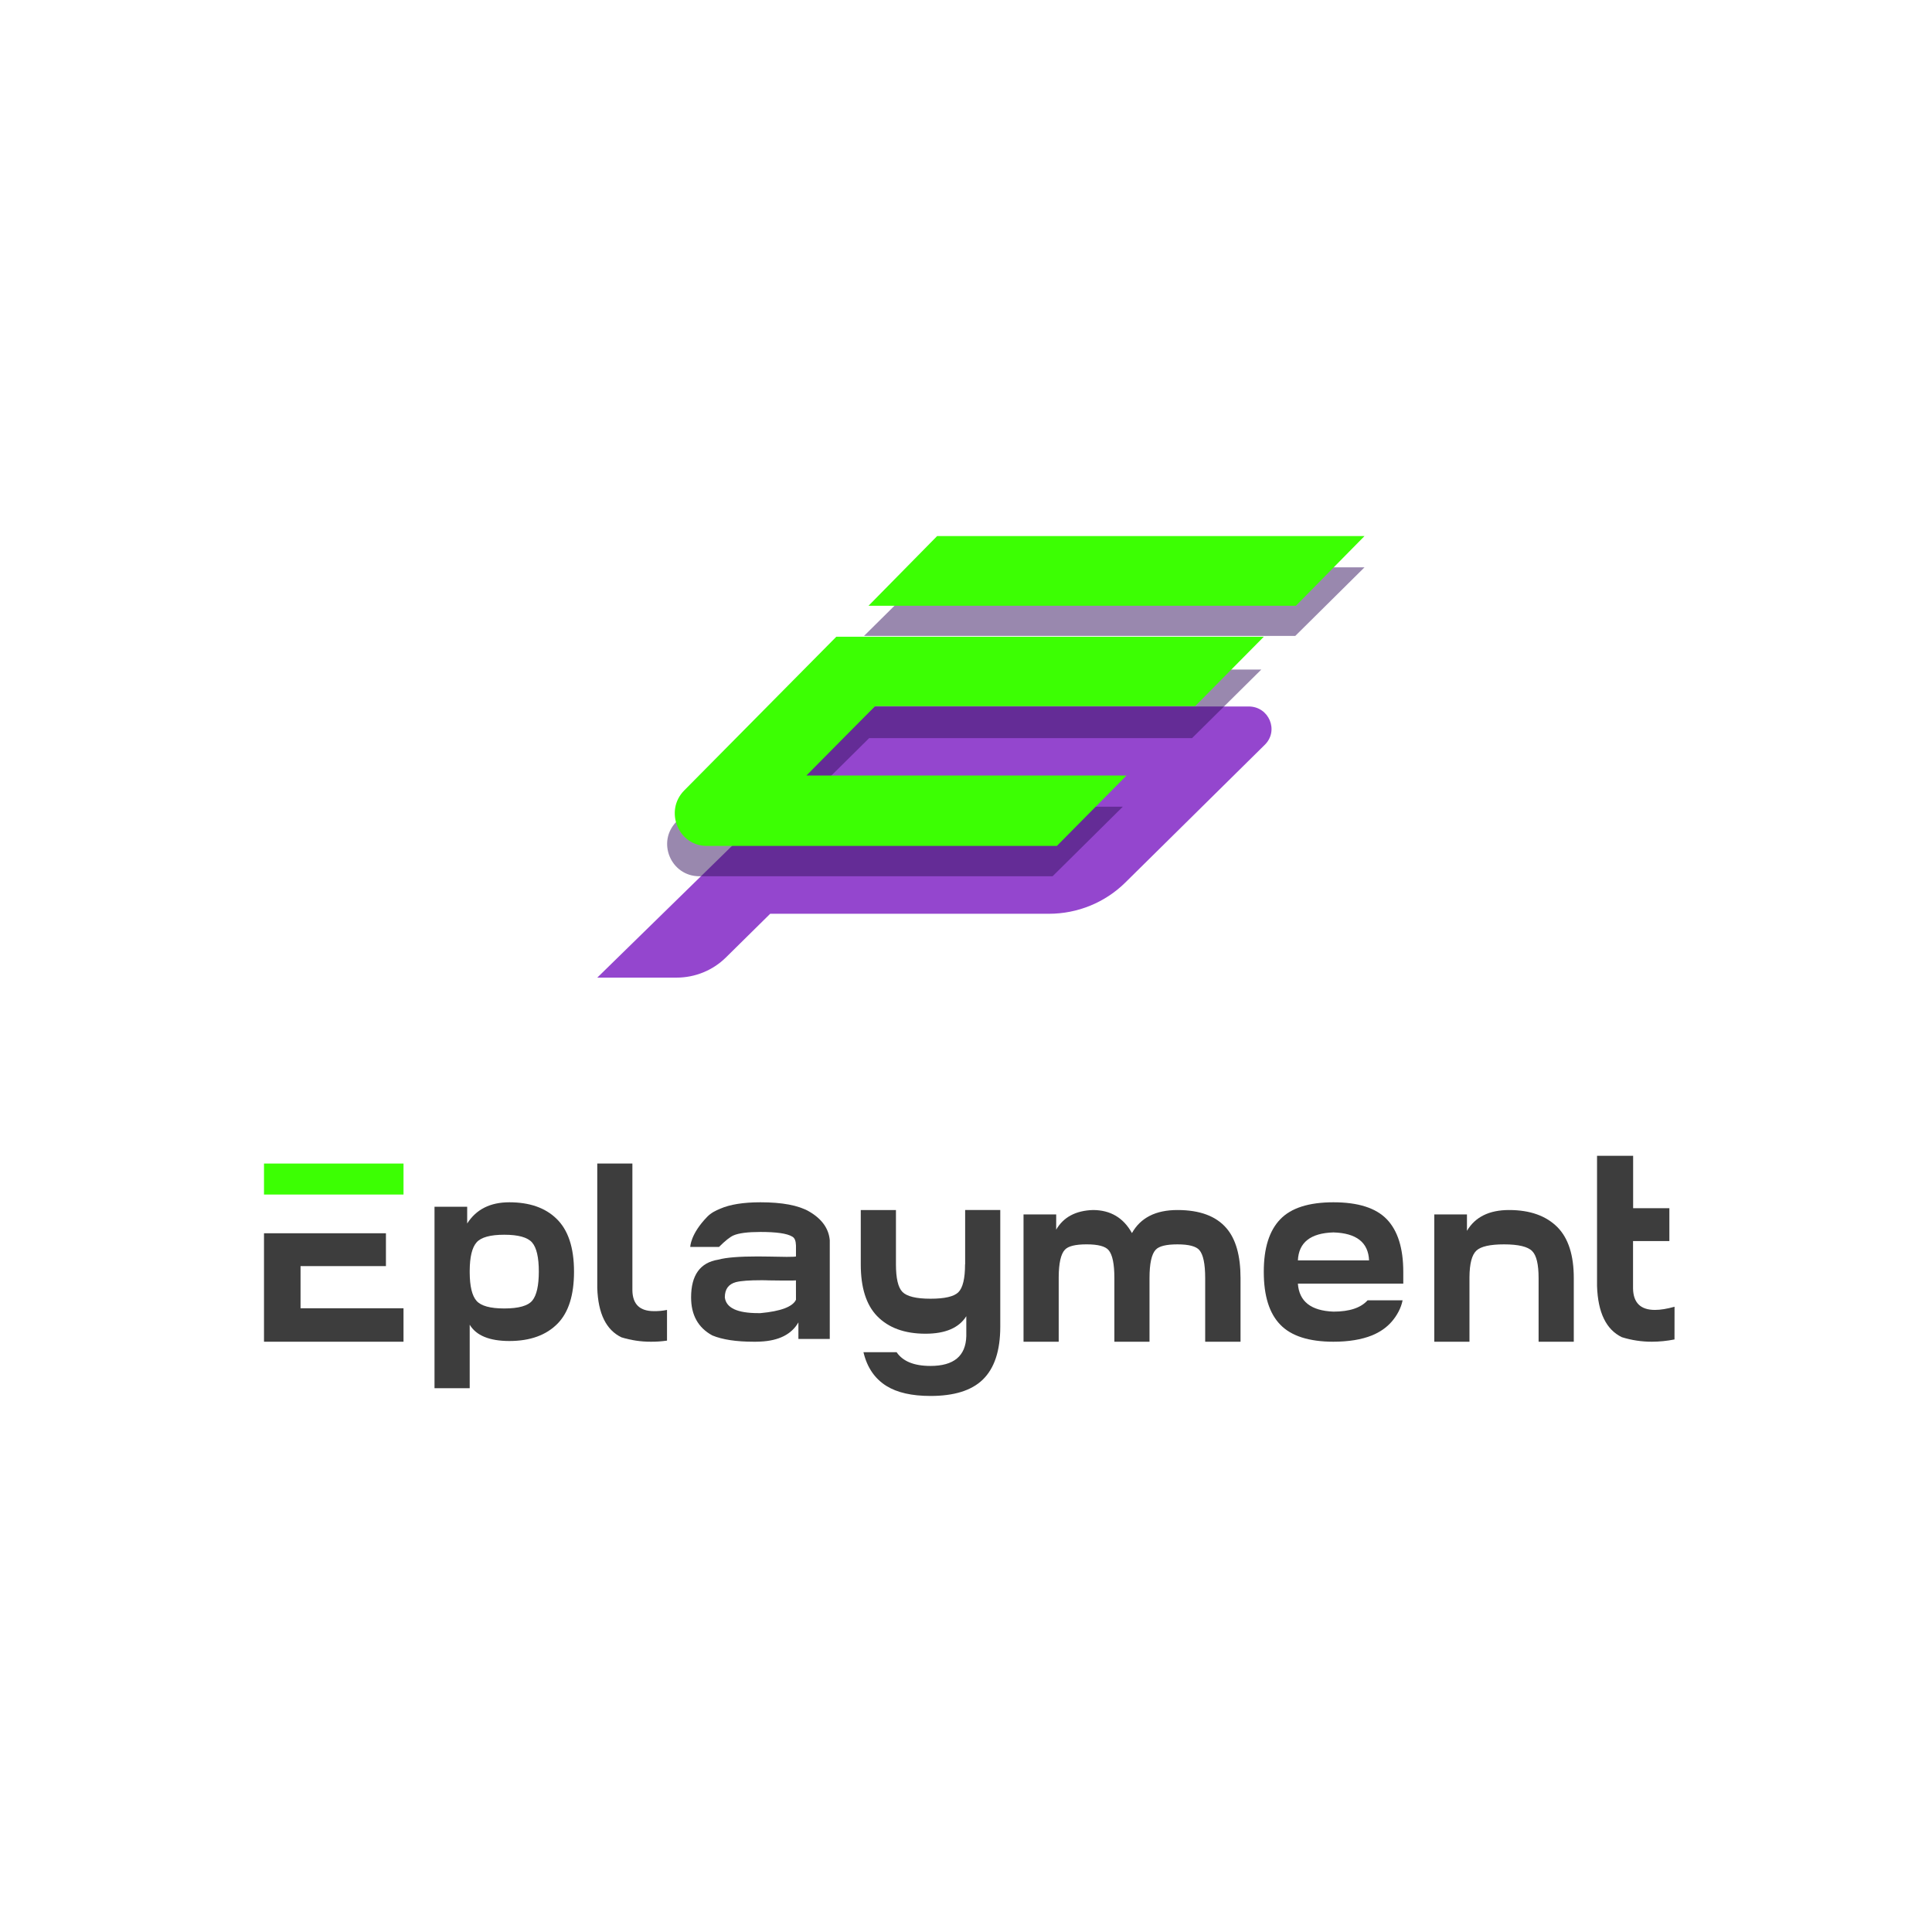
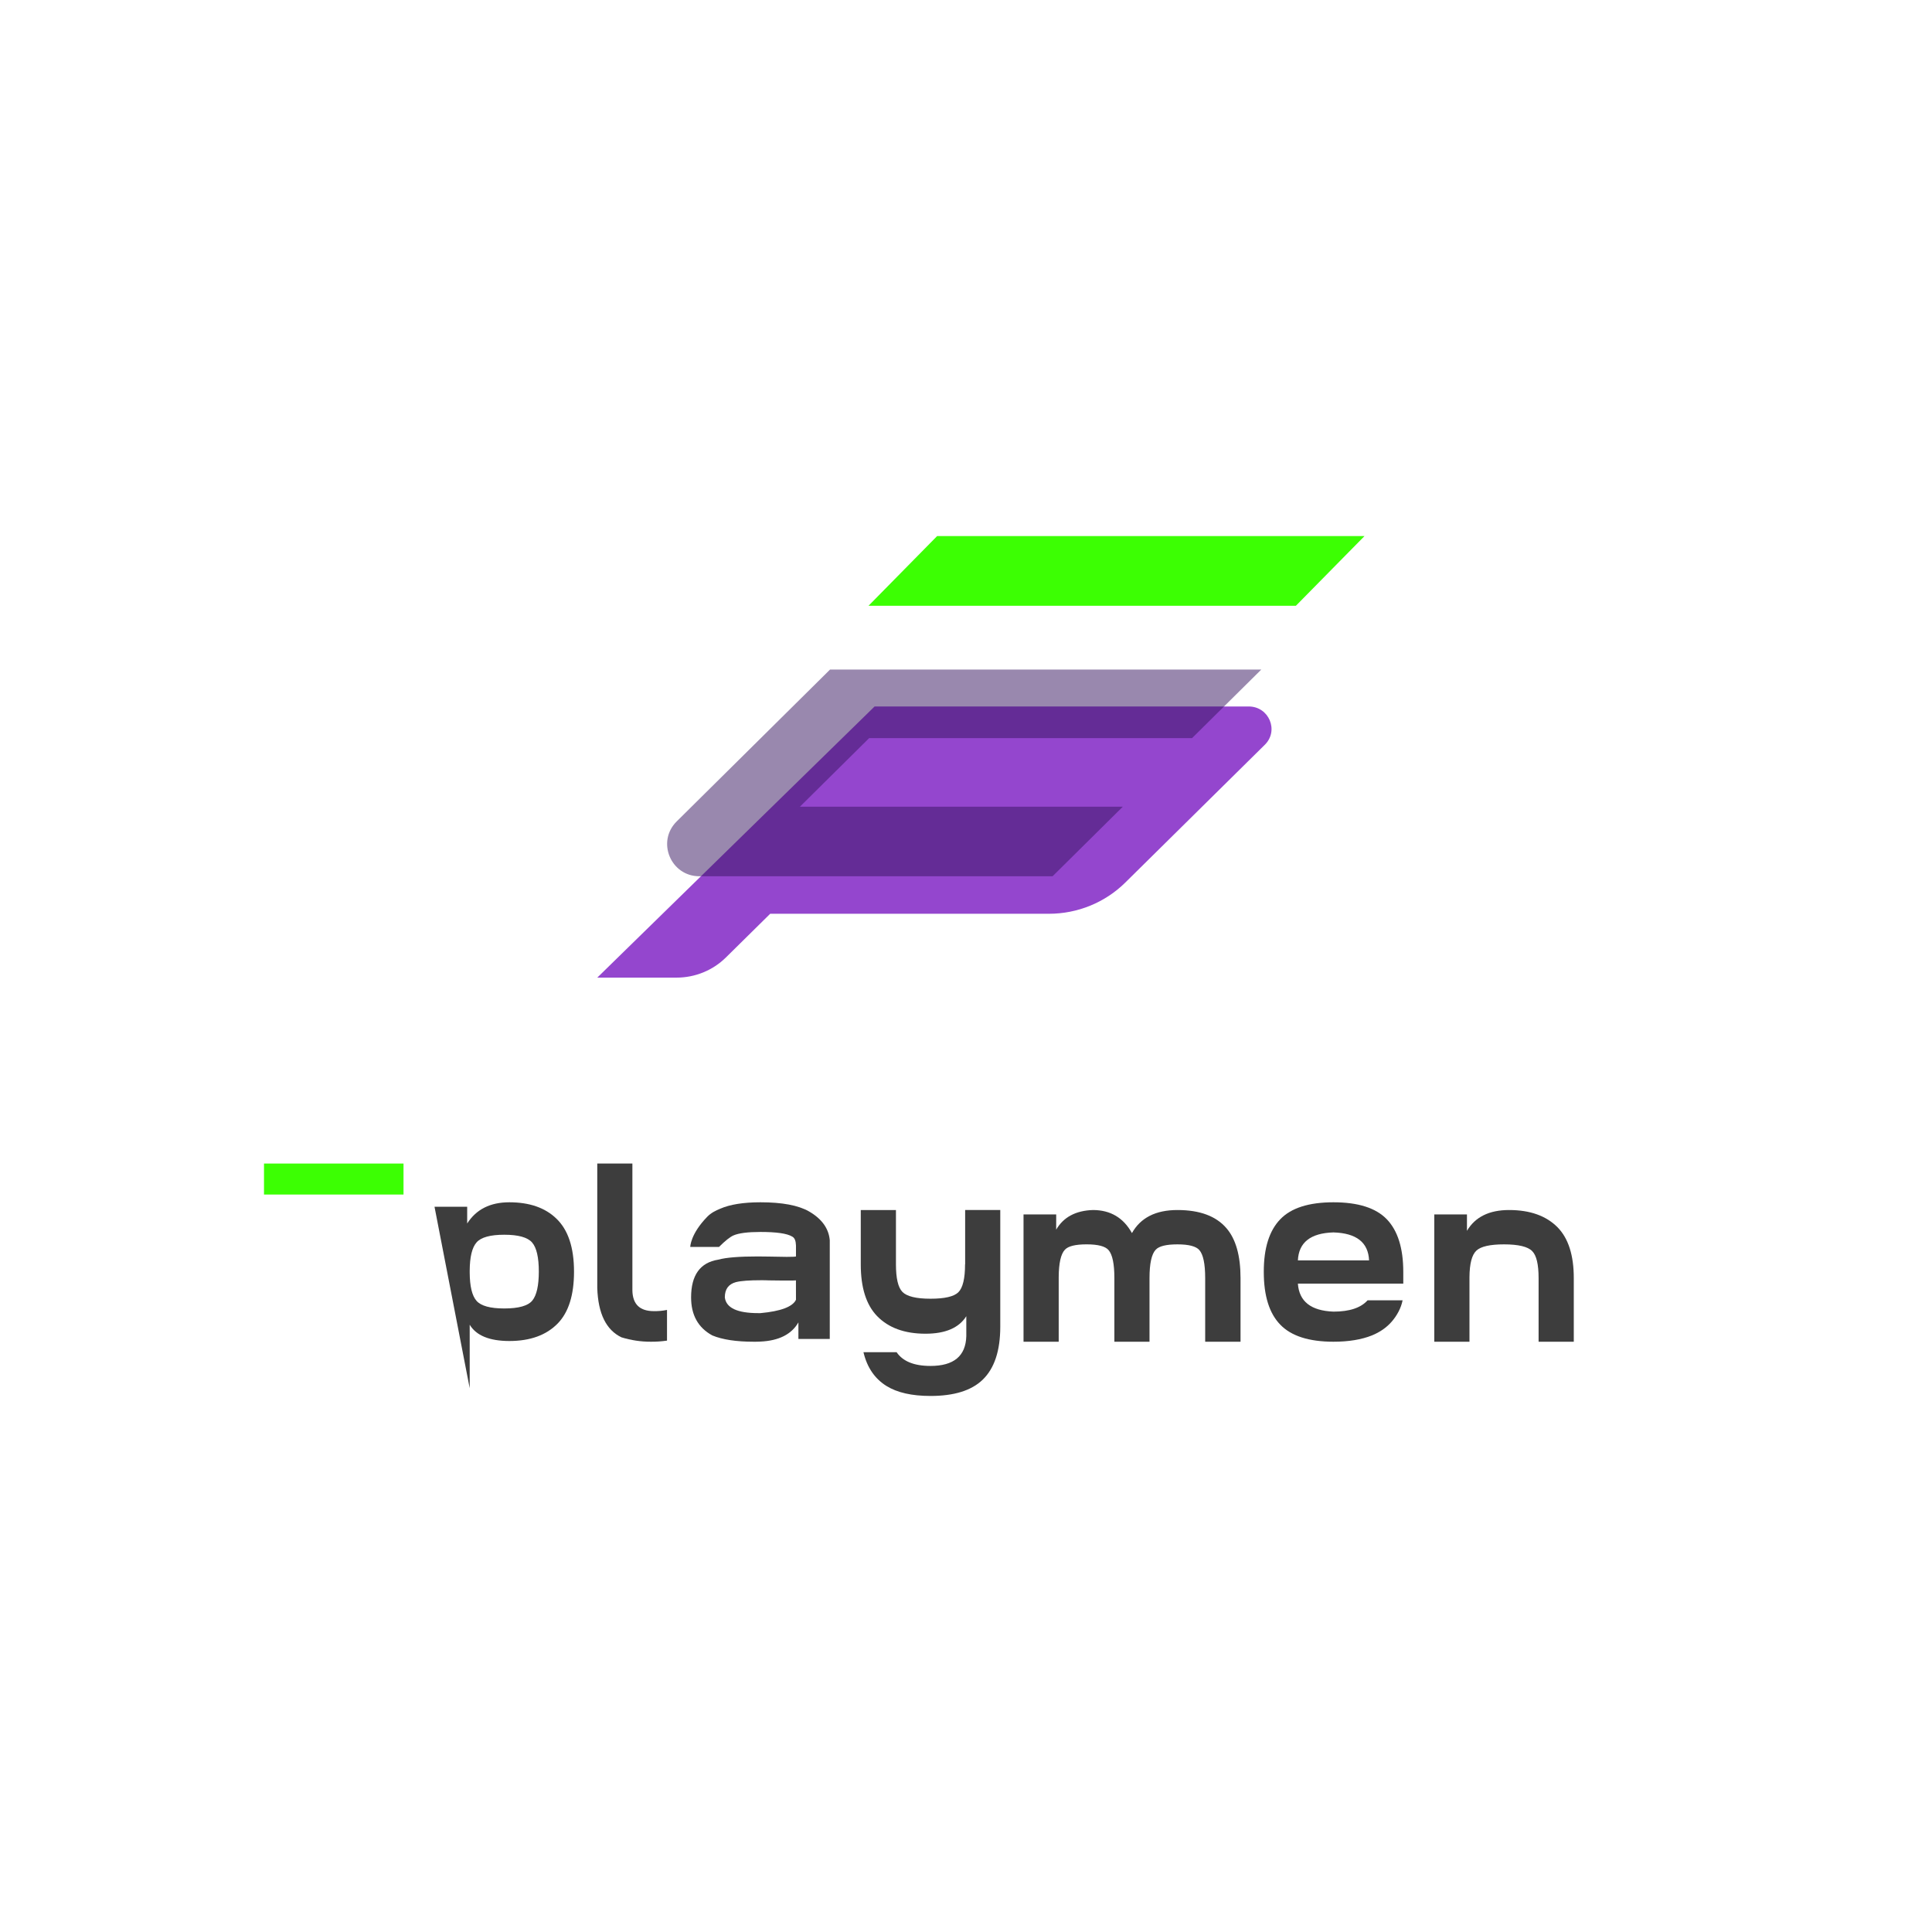
<svg xmlns="http://www.w3.org/2000/svg" width="173px" height="173px" viewBox="0 0 173 173" version="1.1">
  <title>sponsors_logo_1</title>
  <g id="sponsors_logo_1" stroke="none" stroke-width="1" fill="none" fill-rule="evenodd">
    <g id="EPLAYMENT_LOGO_e-(1)-2" transform="translate(23, 48)" fill-rule="nonzero">
      <g id="EPLAYMENT_LOGO_e-(1)" transform="translate(0.218, 0)">
-         <path d="M18.841,70.621 L18.841,76.306 L15.69,76.306 L15.69,60.057 L18.616,60.057 L18.616,61.556 C19.426,60.29 20.682,59.658 22.386,59.658 C24.187,59.658 25.59,60.143 26.594,61.112 C27.653,62.12 28.182,63.705 28.182,65.869 C28.182,67.958 27.698,69.502 26.73,70.502 C25.709,71.554 24.261,72.08 22.386,72.08 C20.608,72.077 19.426,71.591 18.841,70.621 Z M18.841,65.944 C18.848,67.182 19.052,68.029 19.454,68.484 C19.855,68.939 20.682,69.166 21.935,69.166 C23.226,69.166 24.064,68.929 24.45,68.456 C24.835,67.982 25.029,67.118 25.03,65.865 C25.03,64.59 24.829,63.72 24.428,63.258 C24.026,62.795 23.195,62.564 21.935,62.564 C20.682,62.564 19.855,62.793 19.454,63.252 C19.052,63.711 18.848,64.556 18.841,65.787 L18.841,65.944 Z" id="Shape" fill="#3D3D3D" />
+         <path d="M18.841,70.621 L18.841,76.306 L15.69,60.057 L18.616,60.057 L18.616,61.556 C19.426,60.29 20.682,59.658 22.386,59.658 C24.187,59.658 25.59,60.143 26.594,61.112 C27.653,62.12 28.182,63.705 28.182,65.869 C28.182,67.958 27.698,69.502 26.73,70.502 C25.709,71.554 24.261,72.08 22.386,72.08 C20.608,72.077 19.426,71.591 18.841,70.621 Z M18.841,65.944 C18.848,67.182 19.052,68.029 19.454,68.484 C19.855,68.939 20.682,69.166 21.935,69.166 C23.226,69.166 24.064,68.929 24.45,68.456 C24.835,67.982 25.029,67.118 25.03,65.865 C25.03,64.59 24.829,63.72 24.428,63.258 C24.026,62.795 23.195,62.564 21.935,62.564 C20.682,62.564 19.855,62.793 19.454,63.252 C19.052,63.711 18.848,64.556 18.841,65.787 L18.841,65.944 Z" id="Shape" fill="#3D3D3D" />
        <path d="M36.509,72.045 C36.03,72.115 35.545,72.148 35.06,72.144 C34.169,72.146 33.282,72.013 32.432,71.751 C31.061,71.096 30.338,69.623 30.264,67.331 L30.264,56.189 L33.409,56.189 L33.409,67.549 C33.431,68.786 34.071,69.405 35.33,69.405 C35.726,69.413 36.122,69.376 36.509,69.296 L36.509,72.045 Z" id="Path" fill="#3D3D3D" />
        <path d="M49.205,60.465 C48.261,59.931 46.819,59.658 44.879,59.658 C43.348,59.658 42.148,59.853 41.28,60.231 C40.859,60.4 40.445,60.613 40.119,60.947 C38.591,62.513 38.591,63.657 38.591,63.657 L41.166,63.657 C41.727,63.094 42.161,62.758 42.454,62.628 C42.937,62.417 43.743,62.315 44.879,62.315 C46.295,62.315 47.253,62.445 47.725,62.732 C47.942,62.849 48.044,63.11 48.057,63.526 L48.057,64.508 C47.993,64.533 47.712,64.546 47.229,64.546 C46.846,64.546 46.323,64.533 45.685,64.52 C45.315,64.52 44.971,64.508 44.638,64.508 C42.992,64.508 41.818,64.598 41.104,64.794 C39.47,65.054 38.666,66.188 38.666,68.18 C38.666,69.744 39.291,70.89 40.567,71.581 C41.474,71.958 42.712,72.144 44.281,72.144 C44.472,72.144 44.677,72.144 44.881,72.131 C46.527,72.053 47.663,71.48 48.275,70.412 L48.275,71.897 L51.083,71.897 L51.083,63.057 C50.992,62.002 50.367,61.129 49.205,60.465 Z M48.057,68.386 C47.763,69.011 46.704,69.415 44.879,69.583 L44.672,69.583 C42.796,69.583 41.801,69.113 41.686,68.175 C41.686,67.433 42.017,66.989 42.681,66.807 C43.153,66.69 43.906,66.638 44.927,66.638 C45.157,66.638 45.387,66.638 45.629,66.651 C46.356,66.664 46.918,66.664 47.326,66.664 C47.722,66.664 47.964,66.664 48.054,66.651 L48.057,68.386 Z" id="Shape" fill="#3D3D3D" />
        <path d="M71.357,62.109 C72.01,60.988 73.106,60.402 74.643,60.351 C76.211,60.351 77.377,61.039 78.142,62.416 C78.915,61.039 80.273,60.351 82.215,60.351 C84.211,60.351 85.674,60.893 86.603,61.977 C87.444,62.95 87.864,64.44 87.865,66.445 L87.865,72.144 L84.699,72.144 L84.699,66.445 C84.699,65.18 84.526,64.345 84.181,63.942 C83.889,63.598 83.233,63.426 82.212,63.426 C81.208,63.426 80.559,63.587 80.266,63.909 C79.898,64.304 79.714,65.15 79.714,66.445 L79.714,72.143 L76.568,72.143 L76.568,66.445 C76.568,65.179 76.396,64.345 76.05,63.942 C75.758,63.597 75.102,63.425 74.081,63.425 C73.076,63.425 72.428,63.586 72.135,63.908 C71.775,64.289 71.591,65.109 71.583,66.367 L71.583,72.143 L68.433,72.143 L68.433,60.745 L71.359,60.745 L71.357,62.109 Z" id="Path" fill="#3D3D3D" />
        <path d="M111.91,60.351 C113.785,60.351 115.233,60.867 116.255,61.899 C117.222,62.888 117.706,64.403 117.706,66.445 L117.706,72.143 L114.555,72.143 L114.555,66.445 C114.555,65.216 114.364,64.411 113.981,64.03 C113.591,63.629 112.75,63.427 111.46,63.426 C110.207,63.426 109.382,63.613 108.985,63.986 C108.579,64.367 108.372,65.161 108.365,66.369 L108.365,72.144 L105.214,72.144 L105.214,60.747 L108.14,60.747 L108.14,62.214 C108.875,60.972 110.132,60.351 111.91,60.351 Z" id="Path" fill="#3D3D3D" />
-         <path d="M126.724,71.94 C126.058,72.073 125.38,72.142 124.7,72.144 C123.786,72.146 122.878,72.009 122.008,71.737 C120.604,71.058 119.864,69.53 119.788,67.153 L119.788,55.495 L123.02,55.495 L123.02,60.189 L126.265,60.189 L126.265,63.131 L123.012,63.131 L123.012,67.376 C123.035,68.659 123.69,69.299 124.979,69.296 C125.469,69.296 126.052,69.201 126.728,69.012 L126.724,71.94 Z" id="Path" fill="#3D3D3D" />
        <polygon id="Path" fill="#3CFF03" points="3.694 58.964 12.914 58.964 12.914 56.189 0.422 56.189 0.422 58.964" />
-         <polygon id="Path" fill="#3D3D3D" points="3.694 65.373 11.34 65.373 11.34 62.432 3.694 62.432 0.422 62.432 0.422 72.144 12.914 72.144 12.914 69.148 3.694 69.148" />
        <path d="M100.961,61.177 C99.982,60.164 98.395,59.658 96.185,59.658 C93.99,59.658 92.395,60.164 91.424,61.177 C90.436,62.199 89.943,63.771 89.947,65.892 C89.947,68.032 90.439,69.606 91.424,70.616 C92.395,71.629 93.99,72.144 96.185,72.144 C97.55,72.144 98.701,71.952 99.63,71.58 C100.363,71.28 100.961,70.861 101.422,70.323 C101.871,69.801 102.241,69.131 102.377,68.436 L99.241,68.436 C98.643,69.103 97.637,69.449 96.183,69.449 C94.174,69.37 93.113,68.541 93.001,66.942 L102.438,66.942 L102.438,65.895 C102.438,63.773 101.946,62.2 100.961,61.177 Z M93.001,64.862 C93.076,63.255 94.131,62.417 96.183,62.356 C98.243,62.417 99.307,63.252 99.374,64.862 L93.001,64.862 Z" id="Shape" fill="#3D3D3D" />
        <path d="M63.206,60.351 L63.206,65.217 L63.197,65.217 C63.197,66.492 62.994,67.328 62.589,67.723 C62.192,68.103 61.363,68.293 60.103,68.293 C58.821,68.293 57.981,68.088 57.583,67.678 C57.201,67.283 57.009,66.463 57.009,65.218 L57.009,60.353 L53.859,60.353 L53.859,65.218 C53.859,67.299 54.347,68.843 55.322,69.849 C56.341,70.9 57.785,71.426 59.653,71.427 C61.431,71.427 62.65,70.905 63.309,69.86 L63.309,71.65 C63.257,73.425 62.188,74.312 60.103,74.312 C58.614,74.312 57.62,73.891 57.069,73.083 L54.1,73.083 C54.422,74.442 55.108,75.449 56.158,76.105 C57.118,76.702 58.434,77 60.107,77 C62.207,77 63.759,76.519 64.764,75.557 C65.823,74.543 66.351,72.954 66.351,70.792 L66.351,60.351 L63.206,60.351 Z" id="Path" fill="#3D3D3D" />
        <path d="M55.095,15.263 L30.264,39.541 L37.37,39.541 C39.024,39.54 40.611,38.892 41.779,37.74 L45.749,33.823 L70.709,33.823 C73.273,33.823 75.732,32.818 77.543,31.031 L90.041,18.688 C91.324,17.422 90.412,15.261 88.595,15.261 L55.095,15.263 Z" id="Path" fill="#9446CE" />
        <g id="Group" opacity="0.5" transform="translate(36.509, 2.775)" fill="#33125E">
-           <polygon id="Path" points="23.842 0.027 17.64 6.169 56.256 6.169 62.457 0.027" />
          <path d="M14.601,9.178 L53.217,9.178 L47.015,15.32 L18.101,15.32 L11.899,21.462 L40.814,21.462 L34.525,27.69 L2.899,27.69 C0.327,27.69 -0.957,24.586 0.866,22.78 L14.601,9.178 Z" id="Path" />
        </g>
        <polygon id="Path" fill="#3CFF03" points="60.699 0 54.553 6.243 92.822 6.243 98.968 0" />
-         <path d="M51.668,9.018 L89.947,9.018 L83.8,15.232 L55.137,15.232 L48.989,21.446 L77.652,21.446 L71.418,27.748 L40.066,27.748 C37.517,27.748 36.244,24.607 38.051,22.779 L51.668,9.018 Z" id="Path" fill="#3CFF03" />
      </g>
    </g>
  </g>
</svg>